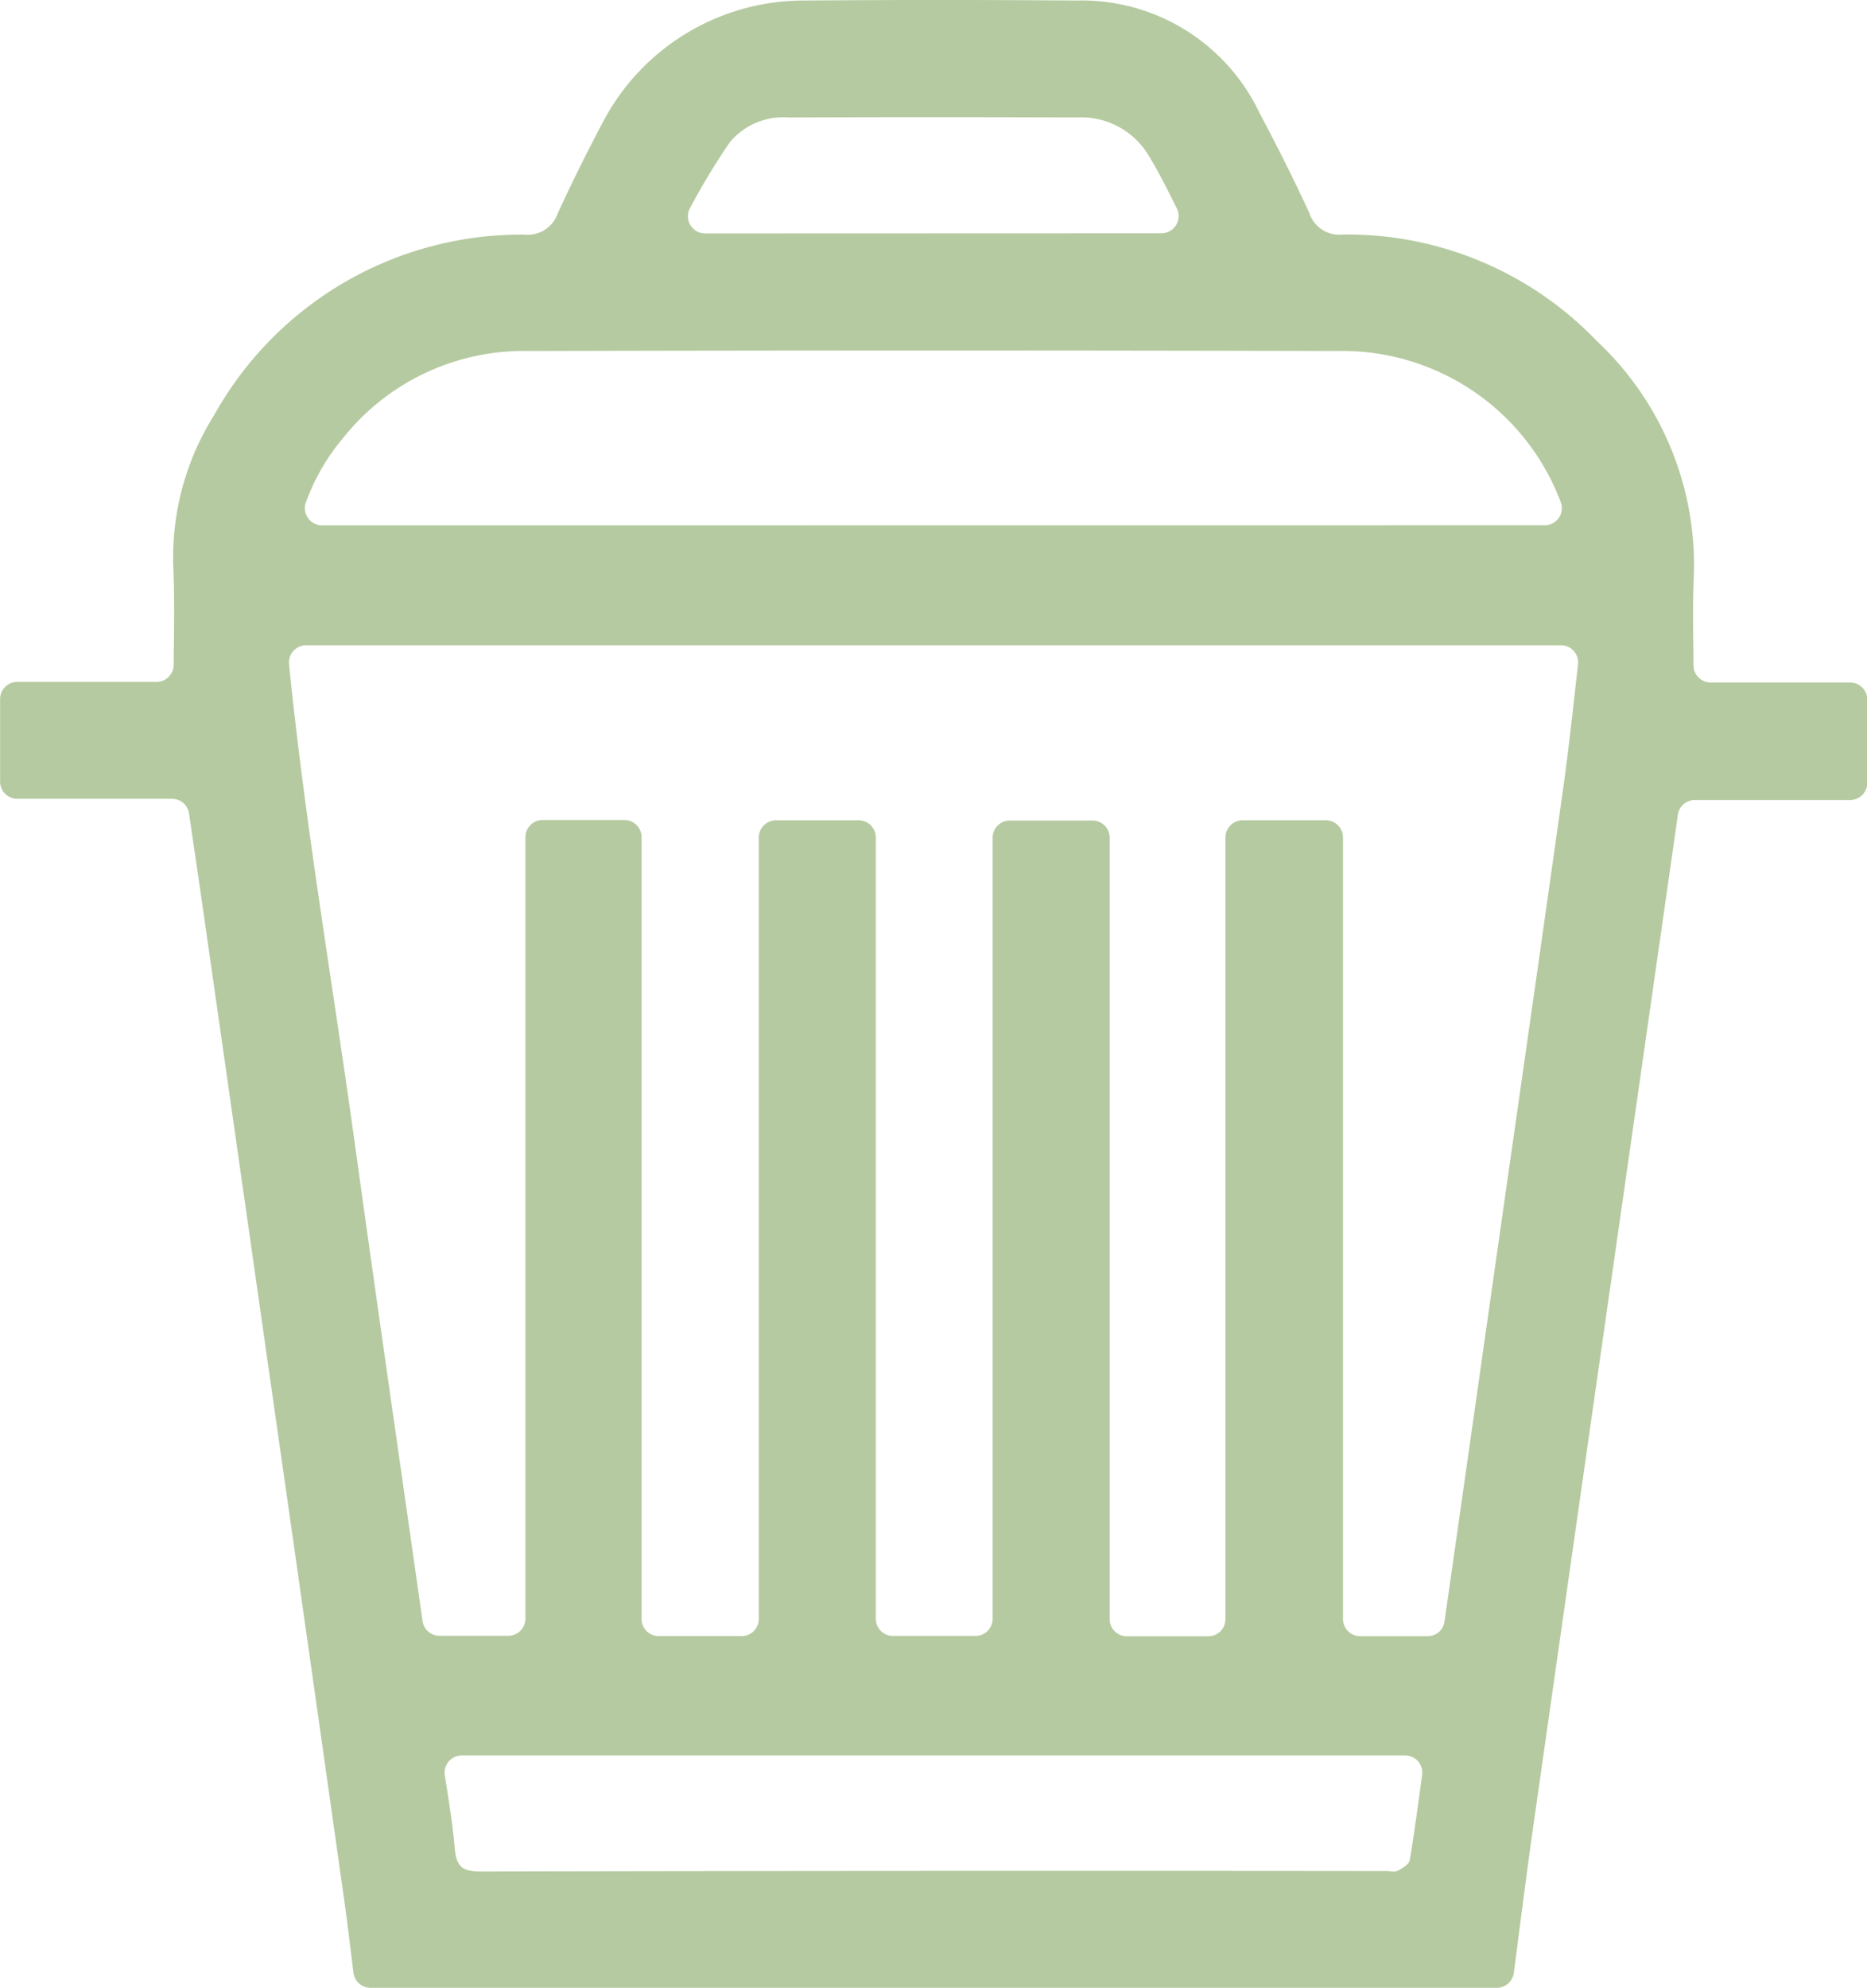
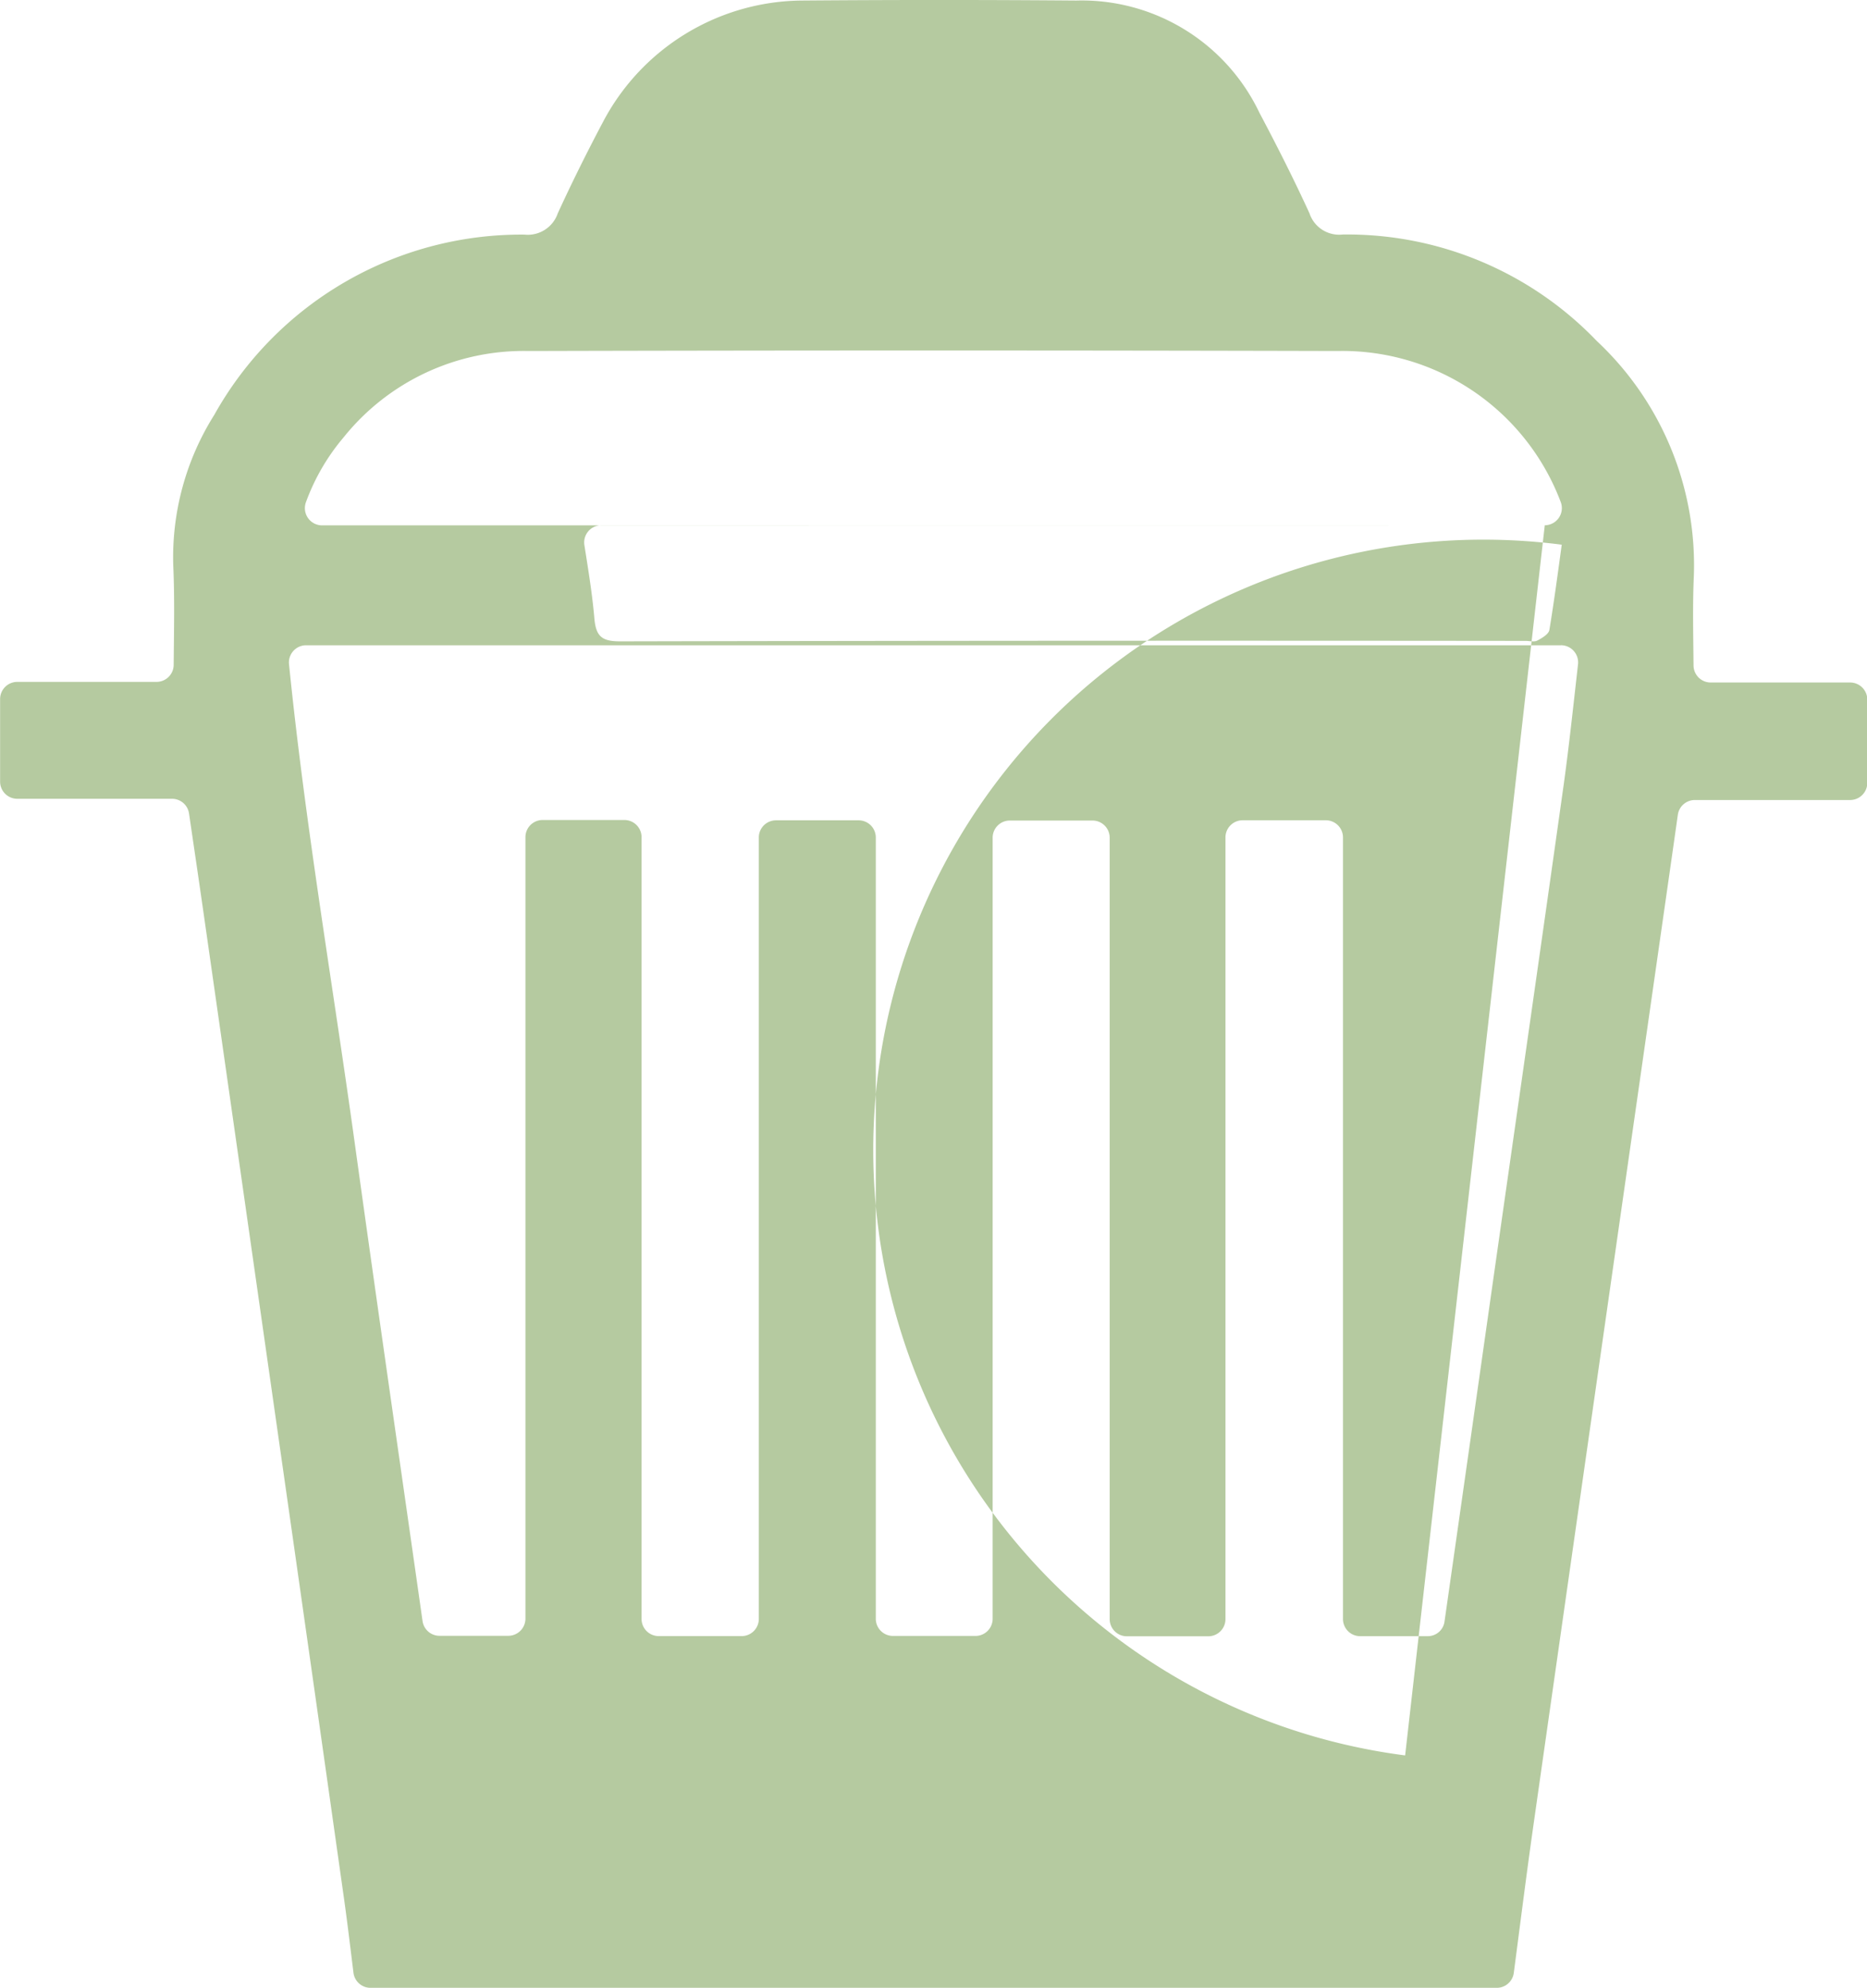
<svg xmlns="http://www.w3.org/2000/svg" width="69.807" height="74.296" viewBox="0 0 69.807 74.296">
  <g id="_1oNXi0" data-name="1oNXi0" transform="translate(-1064.954 -403.829)">
    <g id="Group_7679" data-name="Group 7679" transform="translate(1064.954 403.829)">
-       <path id="Path_16402" data-name="Path 16402" d="M1120.907,478.125h-42.1a.642.642,0,0,1-.637-.563c-.116-.937-.227-1.875-.359-2.81q-1.258-8.9-2.53-17.792-1.351-9.469-2.706-18.937c-.179-1.249-.364-2.5-.553-3.789a.643.643,0,0,0-.635-.55H1065.6a.642.642,0,0,1-.642-.642v-3.085a.642.642,0,0,1,.642-.642h5.206a.642.642,0,0,0,.642-.637c.01-1.257.039-2.476-.015-3.69a9.981,9.981,0,0,1,1.532-5.651,13.15,13.15,0,0,1,11.6-6.739,1.185,1.185,0,0,0,1.243-.793c.53-1.156,1.1-2.3,1.694-3.422a8.484,8.484,0,0,1,7.44-4.534q5.126-.041,10.252,0a7.361,7.361,0,0,1,6.85,4.194c.656,1.237,1.289,2.488,1.872,3.76a1.169,1.169,0,0,0,1.243.791,12.928,12.928,0,0,1,9.5,3.981,11.472,11.472,0,0,1,3.628,8.773c-.049,1.1-.022,2.2-.012,3.353a.642.642,0,0,0,.642.637h5.213a.642.642,0,0,1,.642.642v3.108a.642.642,0,0,1-.642.642h-5.806a.643.643,0,0,0-.636.552c-.109.769-.213,1.5-.318,2.233q-1.274,8.894-2.548,17.789-1.278,8.93-2.55,17.861c-.254,1.8-.481,3.6-.717,5.4A.642.642,0,0,1,1120.907,478.125Zm2.406-50.179H1076.4a.643.643,0,0,0-.64.706c.61,6.026,1.631,11.93,2.452,17.858.828,5.98,1.694,11.955,2.541,17.907a.641.641,0,0,0,.635.551h2.57a.642.642,0,0,0,.642-.642V435.119a.642.642,0,0,1,.642-.642h3.058a.642.642,0,0,1,.642.642v29.218a.642.642,0,0,0,.642.642h3.1a.642.642,0,0,0,.642-.642V435.131a.642.642,0,0,1,.642-.642h3.09a.642.642,0,0,1,.642.642v29.2a.642.642,0,0,0,.642.642h3.085a.642.642,0,0,0,.642-.642V435.139a.642.642,0,0,1,.642-.642h3.092a.642.642,0,0,1,.642.642v29.205a.642.642,0,0,0,.642.642h3.045a.642.642,0,0,0,.642-.642V435.129a.642.642,0,0,1,.642-.642h3.11a.642.642,0,0,1,.642.642V464.34a.642.642,0,0,0,.642.642h2.524a.631.631,0,0,0,.628-.531v0q.968-6.779,1.932-13.558c.846-5.93,1.7-11.858,2.534-17.79.2-1.459.356-2.925.527-4.438A.642.642,0,0,0,1123.313,427.945Zm-.6-4.485a.641.641,0,0,0,.6-.859l-.006-.016a8.726,8.726,0,0,0-8.345-5.638q-15.123-.039-30.247,0a8.631,8.631,0,0,0-6.918,3.233,7.951,7.951,0,0,0-1.405,2.421.644.644,0,0,0,.6.863Zm-5.219,45.978h-35.274a.642.642,0,0,0-.635.74c.145.926.295,1.828.373,2.736.058.669.272.864.958.863q16.934-.036,33.868-.017c.145,0,.316.048.429-.012.178-.093.429-.241.454-.4.172-1.049.314-2.1.461-3.184A.642.642,0,0,0,1117.492,469.439Zm-9.112-56.891a.642.642,0,0,0,.574-.929c-.353-.707-.683-1.372-1.068-2a2.93,2.93,0,0,0-2.635-1.4q-5.4-.02-10.807,0a2.607,2.607,0,0,0-2.2.921,25.739,25.739,0,0,0-1.488,2.458.642.642,0,0,0,.559.956Z" transform="translate(-1064.954 -403.829)" fill="#b5caa0" />
+       <path id="Path_16402" data-name="Path 16402" d="M1120.907,478.125h-42.1a.642.642,0,0,1-.637-.563c-.116-.937-.227-1.875-.359-2.81q-1.258-8.9-2.53-17.792-1.351-9.469-2.706-18.937c-.179-1.249-.364-2.5-.553-3.789a.643.643,0,0,0-.635-.55H1065.6a.642.642,0,0,1-.642-.642v-3.085a.642.642,0,0,1,.642-.642h5.206a.642.642,0,0,0,.642-.637c.01-1.257.039-2.476-.015-3.69a9.981,9.981,0,0,1,1.532-5.651,13.15,13.15,0,0,1,11.6-6.739,1.185,1.185,0,0,0,1.243-.793c.53-1.156,1.1-2.3,1.694-3.422a8.484,8.484,0,0,1,7.44-4.534q5.126-.041,10.252,0a7.361,7.361,0,0,1,6.85,4.194c.656,1.237,1.289,2.488,1.872,3.76a1.169,1.169,0,0,0,1.243.791,12.928,12.928,0,0,1,9.5,3.981,11.472,11.472,0,0,1,3.628,8.773c-.049,1.1-.022,2.2-.012,3.353a.642.642,0,0,0,.642.637h5.213a.642.642,0,0,1,.642.642v3.108a.642.642,0,0,1-.642.642h-5.806a.643.643,0,0,0-.636.552c-.109.769-.213,1.5-.318,2.233q-1.274,8.894-2.548,17.789-1.278,8.93-2.55,17.861c-.254,1.8-.481,3.6-.717,5.4A.642.642,0,0,1,1120.907,478.125Zm2.406-50.179H1076.4a.643.643,0,0,0-.64.706c.61,6.026,1.631,11.93,2.452,17.858.828,5.98,1.694,11.955,2.541,17.907a.641.641,0,0,0,.635.551h2.57a.642.642,0,0,0,.642-.642V435.119a.642.642,0,0,1,.642-.642h3.058a.642.642,0,0,1,.642.642v29.218a.642.642,0,0,0,.642.642h3.1a.642.642,0,0,0,.642-.642V435.131a.642.642,0,0,1,.642-.642h3.09a.642.642,0,0,1,.642.642v29.2a.642.642,0,0,0,.642.642h3.085a.642.642,0,0,0,.642-.642V435.139a.642.642,0,0,1,.642-.642h3.092a.642.642,0,0,1,.642.642v29.205a.642.642,0,0,0,.642.642h3.045a.642.642,0,0,0,.642-.642V435.129a.642.642,0,0,1,.642-.642h3.11a.642.642,0,0,1,.642.642V464.34a.642.642,0,0,0,.642.642h2.524a.631.631,0,0,0,.628-.531v0q.968-6.779,1.932-13.558c.846-5.93,1.7-11.858,2.534-17.79.2-1.459.356-2.925.527-4.438A.642.642,0,0,0,1123.313,427.945Zm-.6-4.485a.641.641,0,0,0,.6-.859l-.006-.016a8.726,8.726,0,0,0-8.345-5.638q-15.123-.039-30.247,0a8.631,8.631,0,0,0-6.918,3.233,7.951,7.951,0,0,0-1.405,2.421.644.644,0,0,0,.6.863Zh-35.274a.642.642,0,0,0-.635.74c.145.926.295,1.828.373,2.736.058.669.272.864.958.863q16.934-.036,33.868-.017c.145,0,.316.048.429-.012.178-.093.429-.241.454-.4.172-1.049.314-2.1.461-3.184A.642.642,0,0,0,1117.492,469.439Zm-9.112-56.891a.642.642,0,0,0,.574-.929c-.353-.707-.683-1.372-1.068-2a2.93,2.93,0,0,0-2.635-1.4q-5.4-.02-10.807,0a2.607,2.607,0,0,0-2.2.921,25.739,25.739,0,0,0-1.488,2.458.642.642,0,0,0,.559.956Z" transform="translate(-1064.954 -403.829)" fill="#b5caa0" />
    </g>
  </g>
</svg>